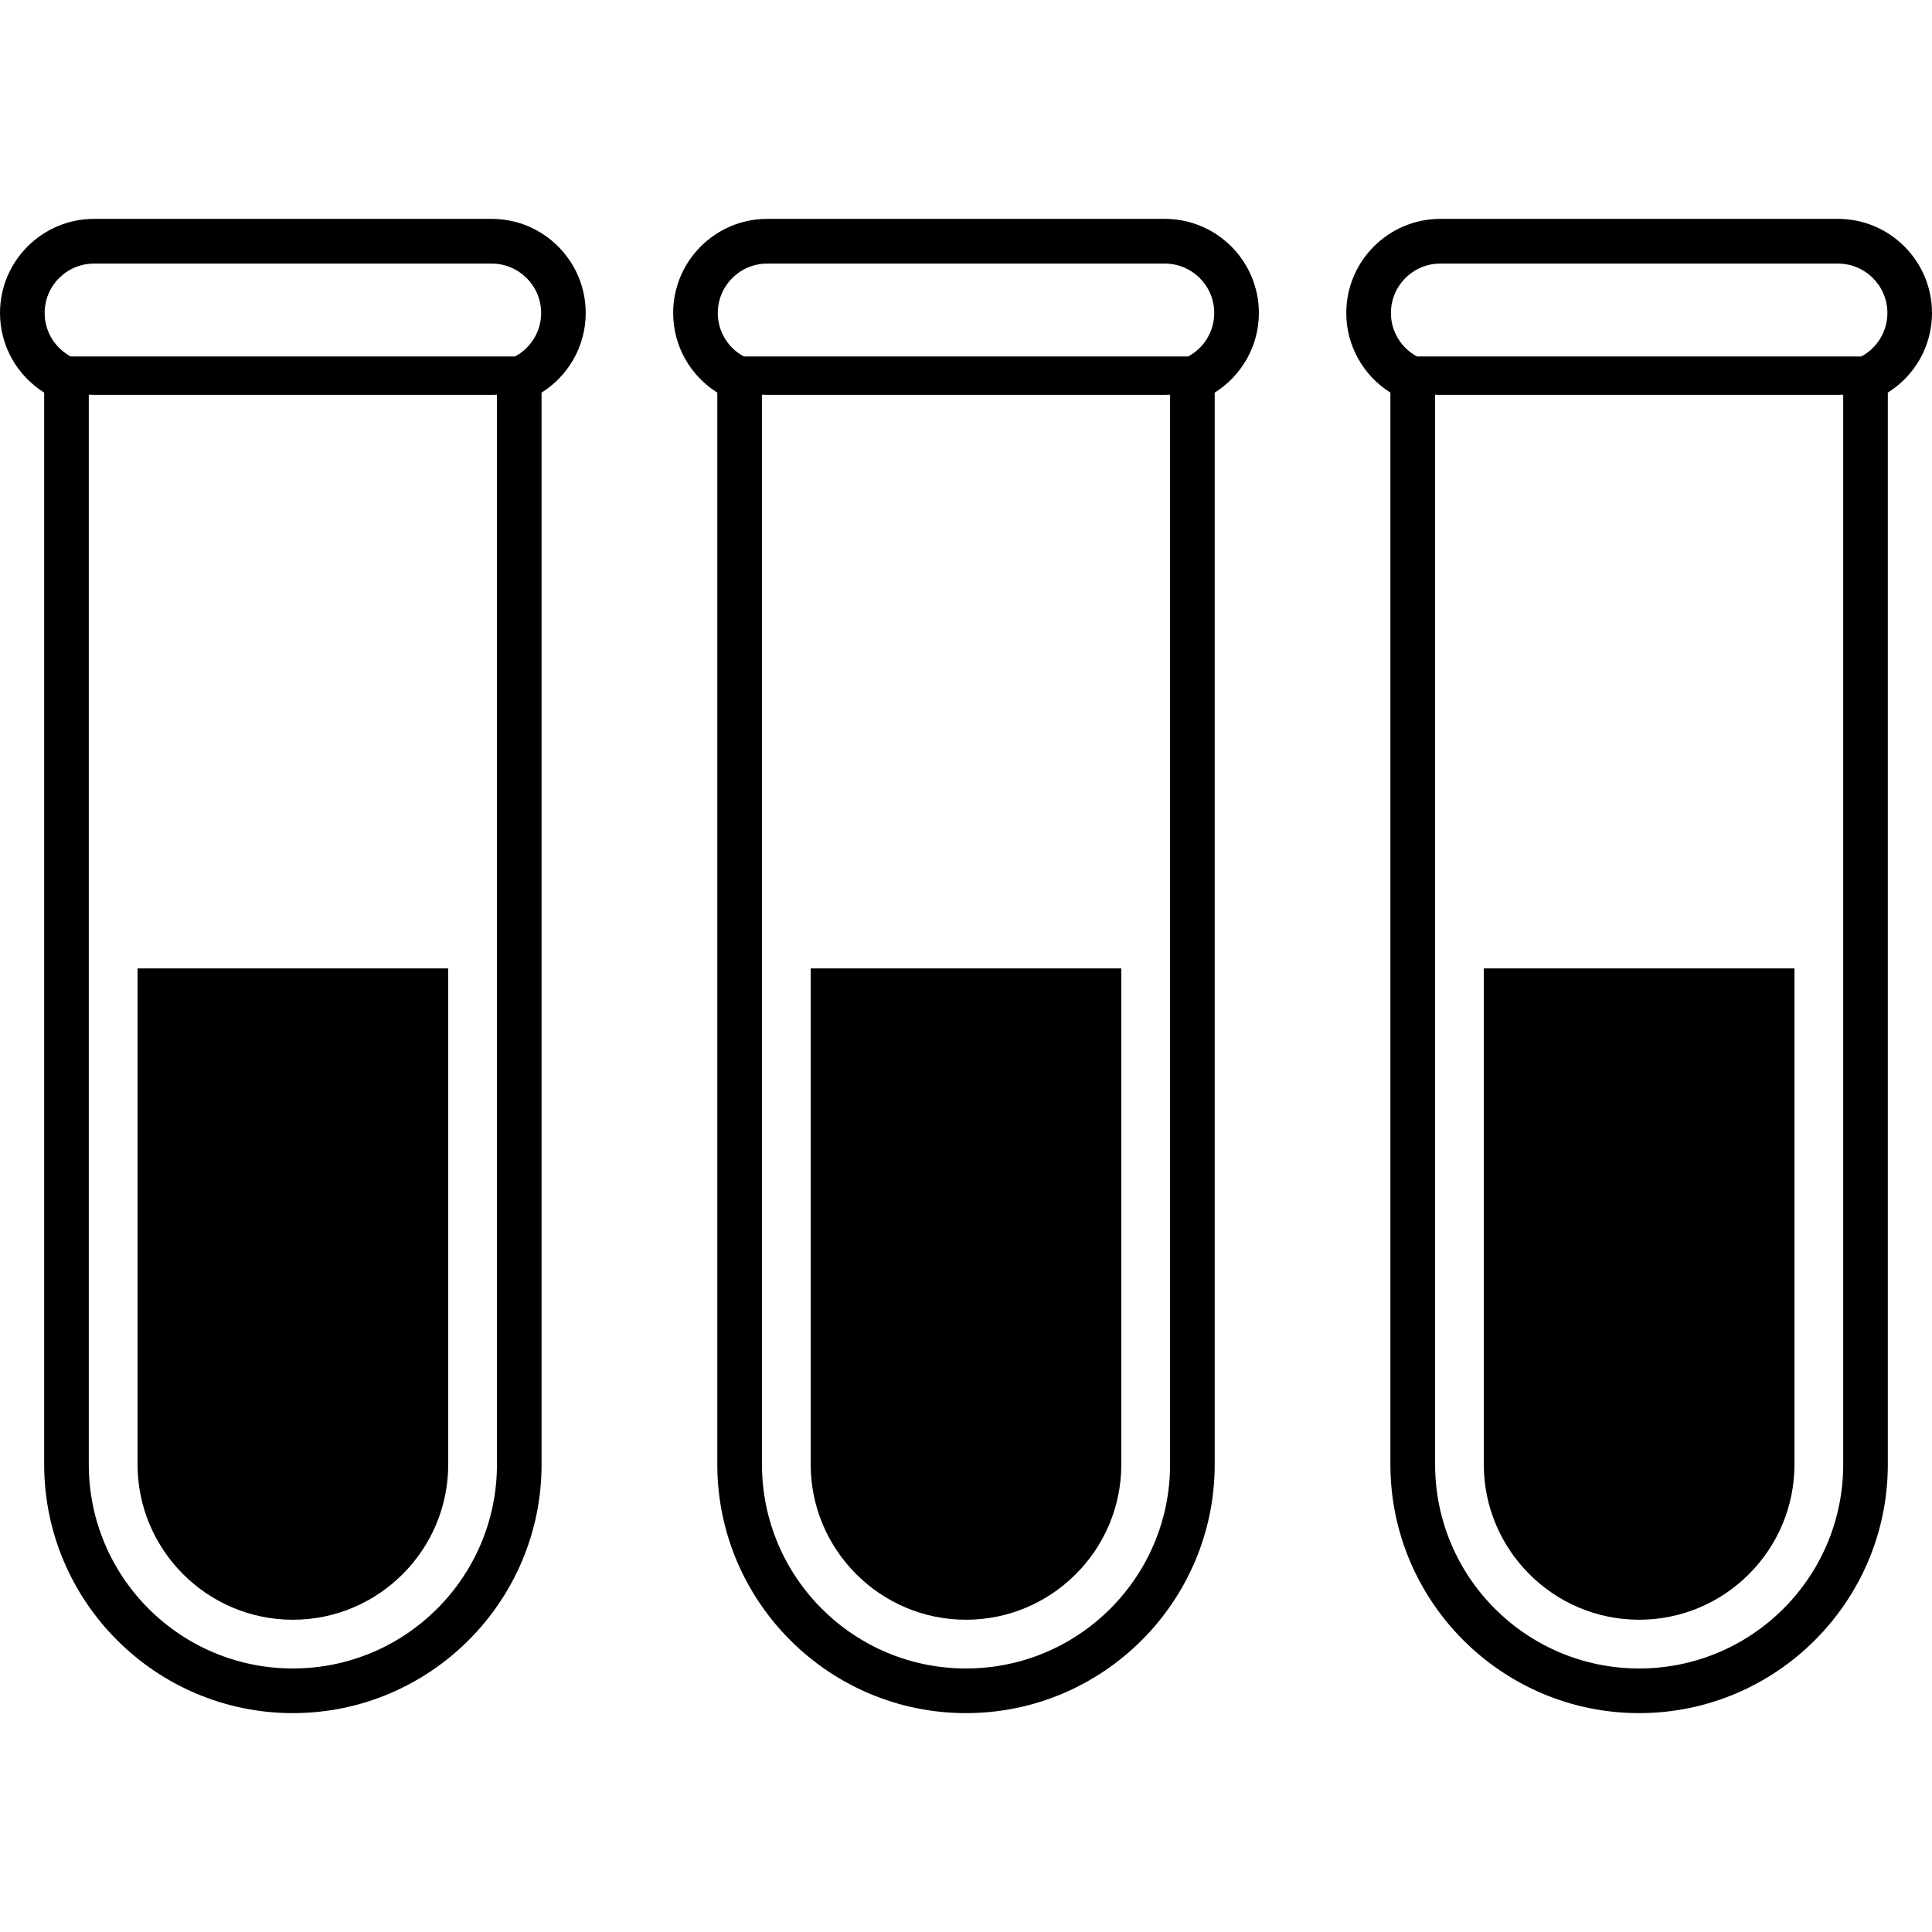
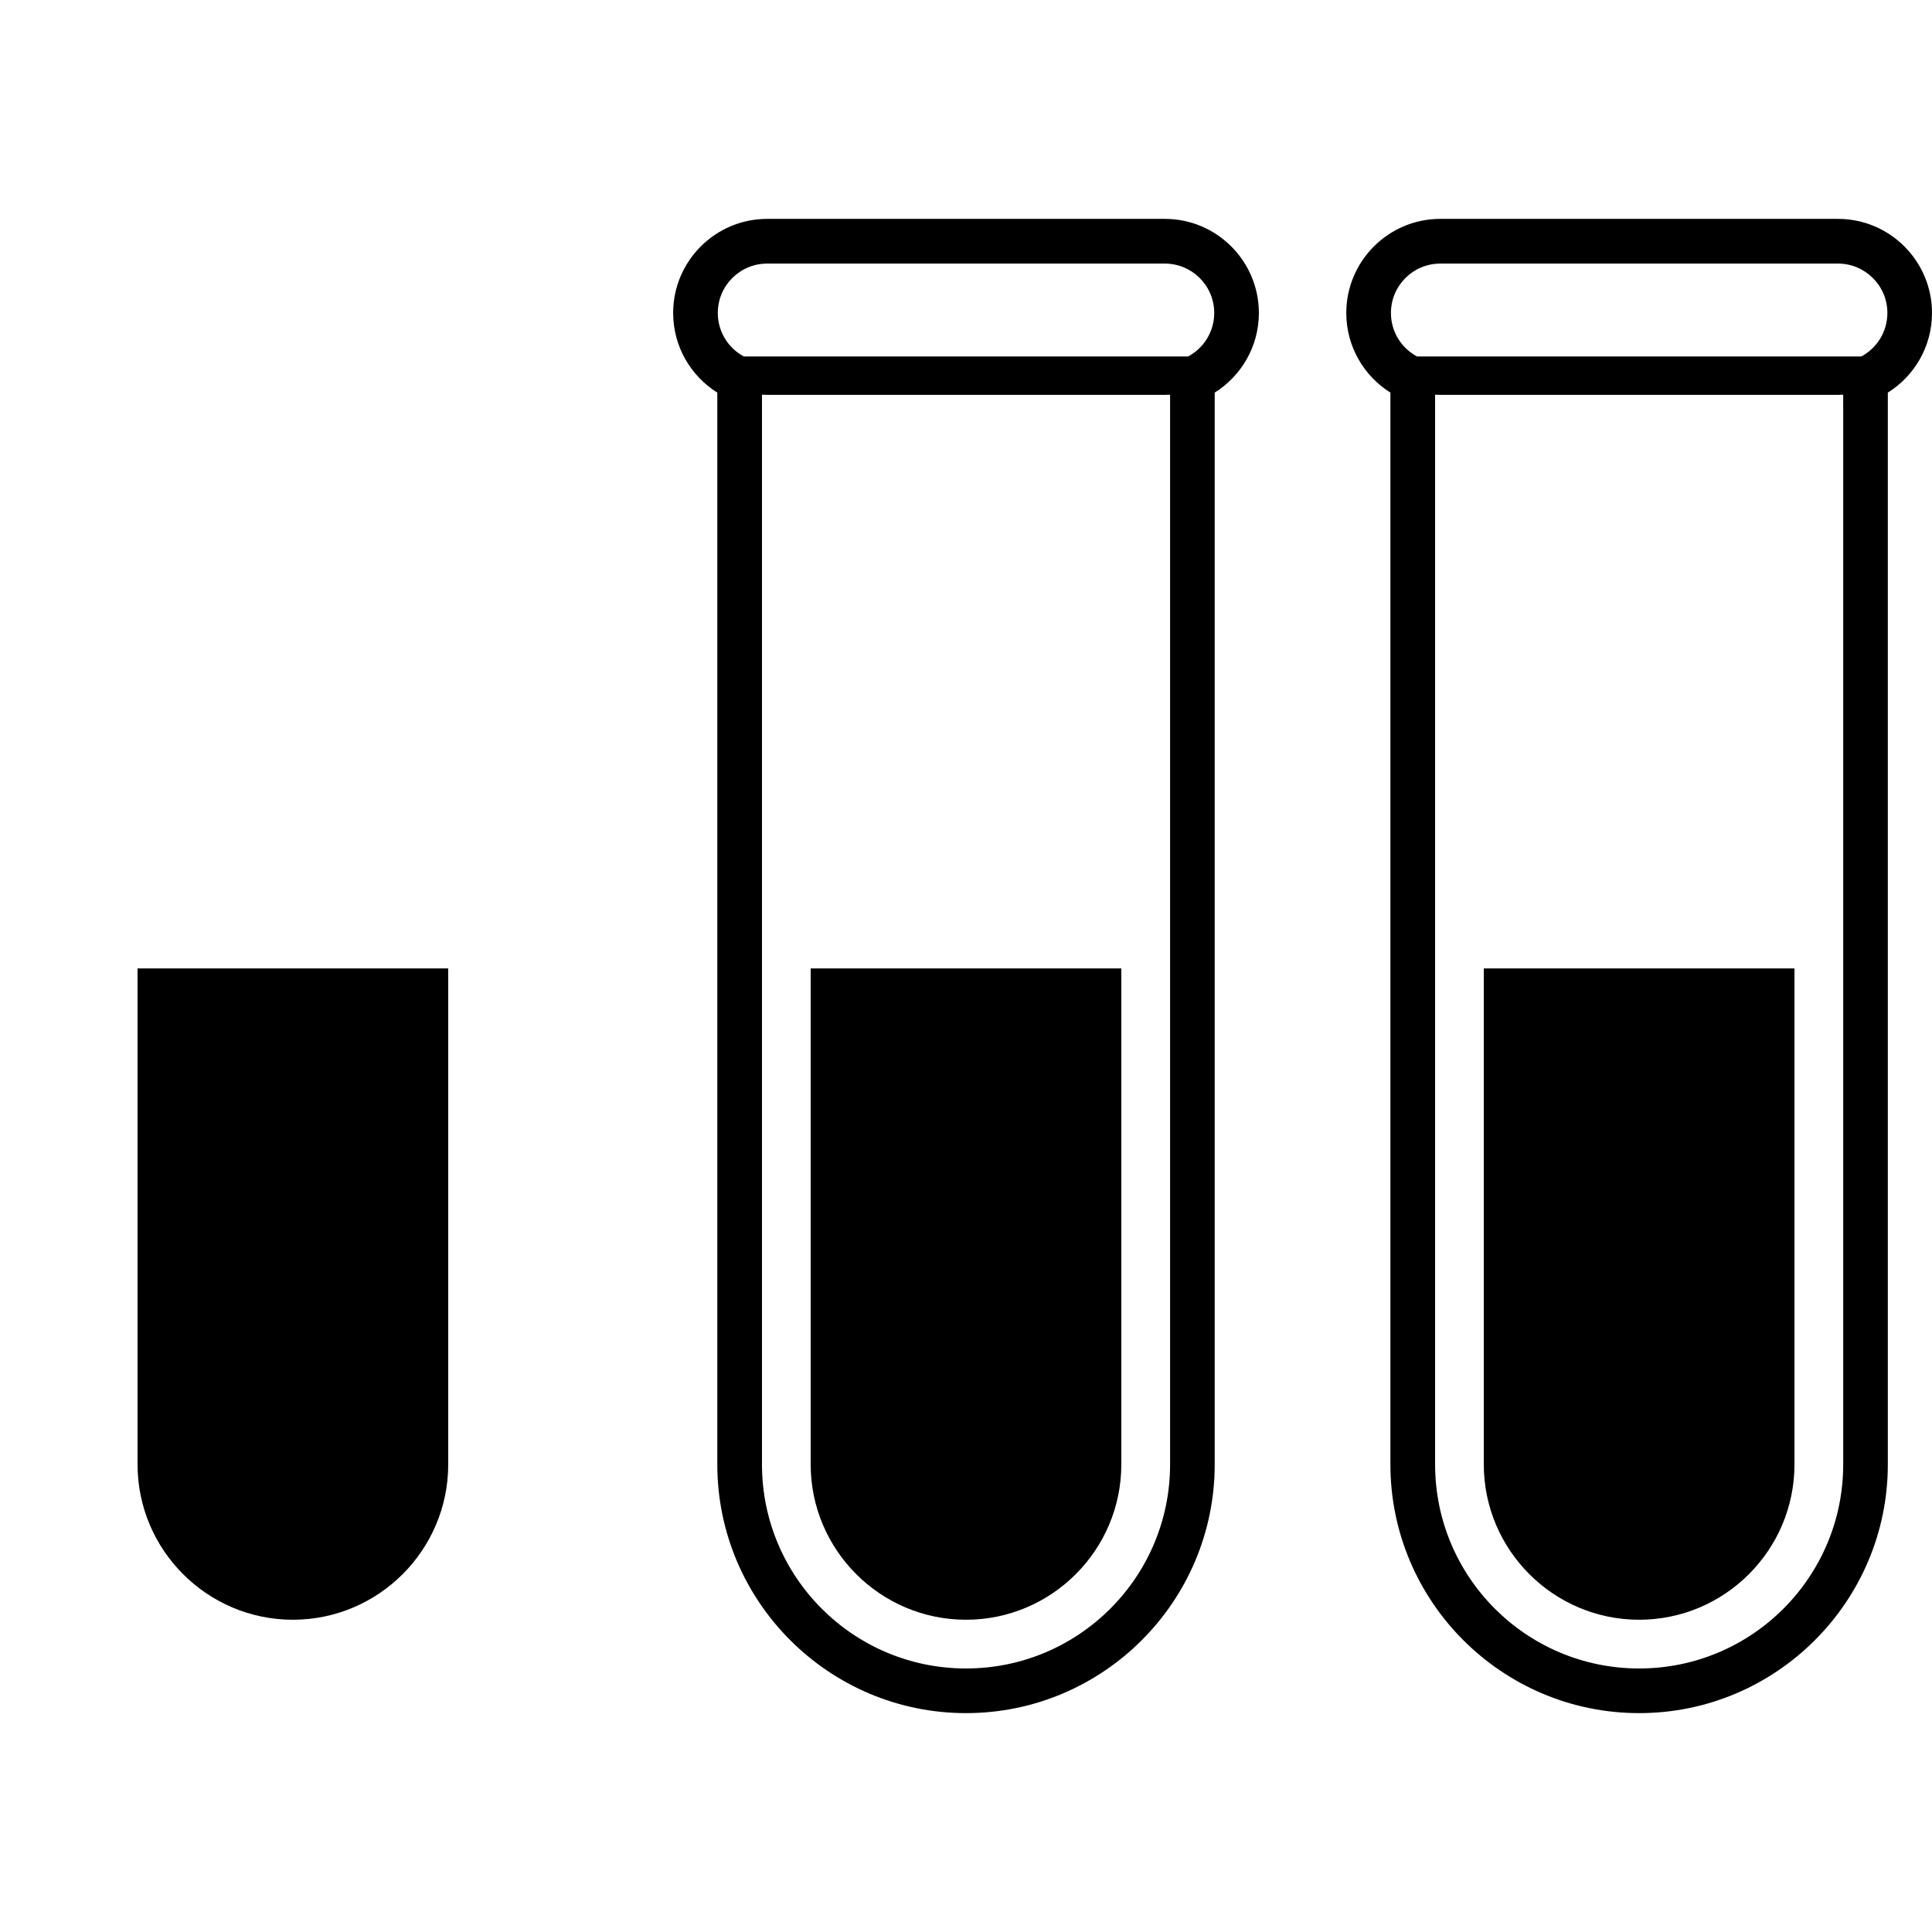
<svg xmlns="http://www.w3.org/2000/svg" version="1.1" id="_x32_" x="0px" y="0px" viewBox="0 0 512 512" style="width: 256px; height: 256px; opacity: 1;" xml:space="preserve">
  <style type="text/css">
	.st0{fill:#4B4B4B;}
</style>
  <g>
-     <path class="st0" d="M36.453,388.083c0,22.689,18.468,41.165,41.158,41.165c22.697,0,41.173-18.476,41.173-41.165V256.635H36.453   V388.083z" style="fill: rgb(0, 0, 0);" />
-     <path class="st0" d="M130.304,58.005H24.925C11.178,58.005,0,69.19,0,82.945c0,8.88,4.689,16.7,11.707,21.102v2.259v281.778   c0,36.336,29.567,65.911,65.904,65.911c36.344,0,65.911-29.576,65.911-65.911V106.306v-2.259   c7.026-4.401,11.698-12.222,11.698-21.102C155.22,69.19,144.044,58.005,130.304,58.005z M131.698,107.824v49.842v230.417   c0,29.863-24.224,54.08-54.087,54.08c-29.856,0-54.08-24.217-54.08-54.08V158.609v-50.785v-3.225   c0.468,0.023,0.935,0.039,1.394,0.039h105.378c0.475,0,0.92-0.016,1.394-0.039V107.824z M136.48,94.474h-4.783H23.531h-4.782   c-4.105-2.204-6.917-6.535-6.917-11.528c0-7.236,5.866-13.093,13.094-13.093h105.378c7.22,0,13.101,5.858,13.101,13.093   C143.405,87.939,140.593,92.269,136.48,94.474z" style="fill: rgb(0, 0, 0);" />
+     <path class="st0" d="M36.453,388.083c0,22.689,18.468,41.165,41.158,41.165c22.697,0,41.173-18.476,41.173-41.165V256.635H36.453   z" style="fill: rgb(0, 0, 0);" />
    <path class="st0" d="M214.839,388.083c0,22.689,18.476,41.165,41.165,41.165c22.689,0,41.157-18.476,41.157-41.165V256.635h-82.322   V388.083z" style="fill: rgb(0, 0, 0);" />
    <path class="st0" d="M308.69,58.005H203.318c-13.748,0-24.925,11.185-24.925,24.94c0,8.88,4.674,16.7,11.699,21.102v2.259v281.778   c0,36.336,29.568,65.911,65.912,65.911c36.336,0,65.904-29.576,65.904-65.911V106.306v-2.259   c7.025-4.401,11.707-12.222,11.707-21.102C333.615,69.19,322.437,58.005,308.69,58.005z M310.084,107.824v49.842v230.417   c0,29.863-24.224,54.08-54.08,54.08c-29.863,0-54.072-24.217-54.072-54.08V158.609v-50.785v-3.225   c0.46,0.023,0.912,0.039,1.386,0.039H308.69c0.467,0,0.927-0.016,1.394-0.039V107.824z M314.858,94.474h-4.774H201.932h-4.798   c-4.112-2.204-6.909-6.535-6.909-11.528c0-7.236,5.858-13.093,13.094-13.093H308.69c7.22,0,13.094,5.858,13.094,13.093   C321.783,87.939,318.971,92.269,314.858,94.474z" style="fill: rgb(0, 0, 0);" />
    <path class="st0" d="M393.224,388.083c0,22.689,18.476,41.165,41.165,41.165c22.698,0,41.166-18.476,41.166-41.165V256.635h-82.331   V388.083z" style="fill: rgb(0, 0, 0);" />
    <path class="st0" d="M487.083,58.005H381.704c-13.748,0-24.925,11.185-24.925,24.94c0,8.88,4.681,16.7,11.691,21.102v2.259v281.778   c0,36.336,29.567,65.911,65.918,65.911c36.328,0,65.904-29.576,65.904-65.911V106.306v-2.259C507.334,99.646,512,91.825,512,82.945   C512,69.19,500.822,58.005,487.083,58.005z M488.469,107.824v49.842v230.417c0,29.863-24.216,54.08-54.08,54.08   c-29.863,0-54.072-24.217-54.072-54.08V158.609v-50.785v-3.225c0.467,0.023,0.912,0.039,1.387,0.039h105.378   c0.46,0,0.919-0.016,1.386-0.039V107.824z M493.26,94.474h-4.79H380.318h-4.79c-4.12-2.204-6.916-6.535-6.916-11.528   c0-7.236,5.857-13.093,13.093-13.093h105.378c7.213,0,13.094,5.858,13.094,13.093C500.176,87.939,497.372,92.269,493.26,94.474z" style="fill: rgb(0, 0, 0);" />
  </g>
</svg>